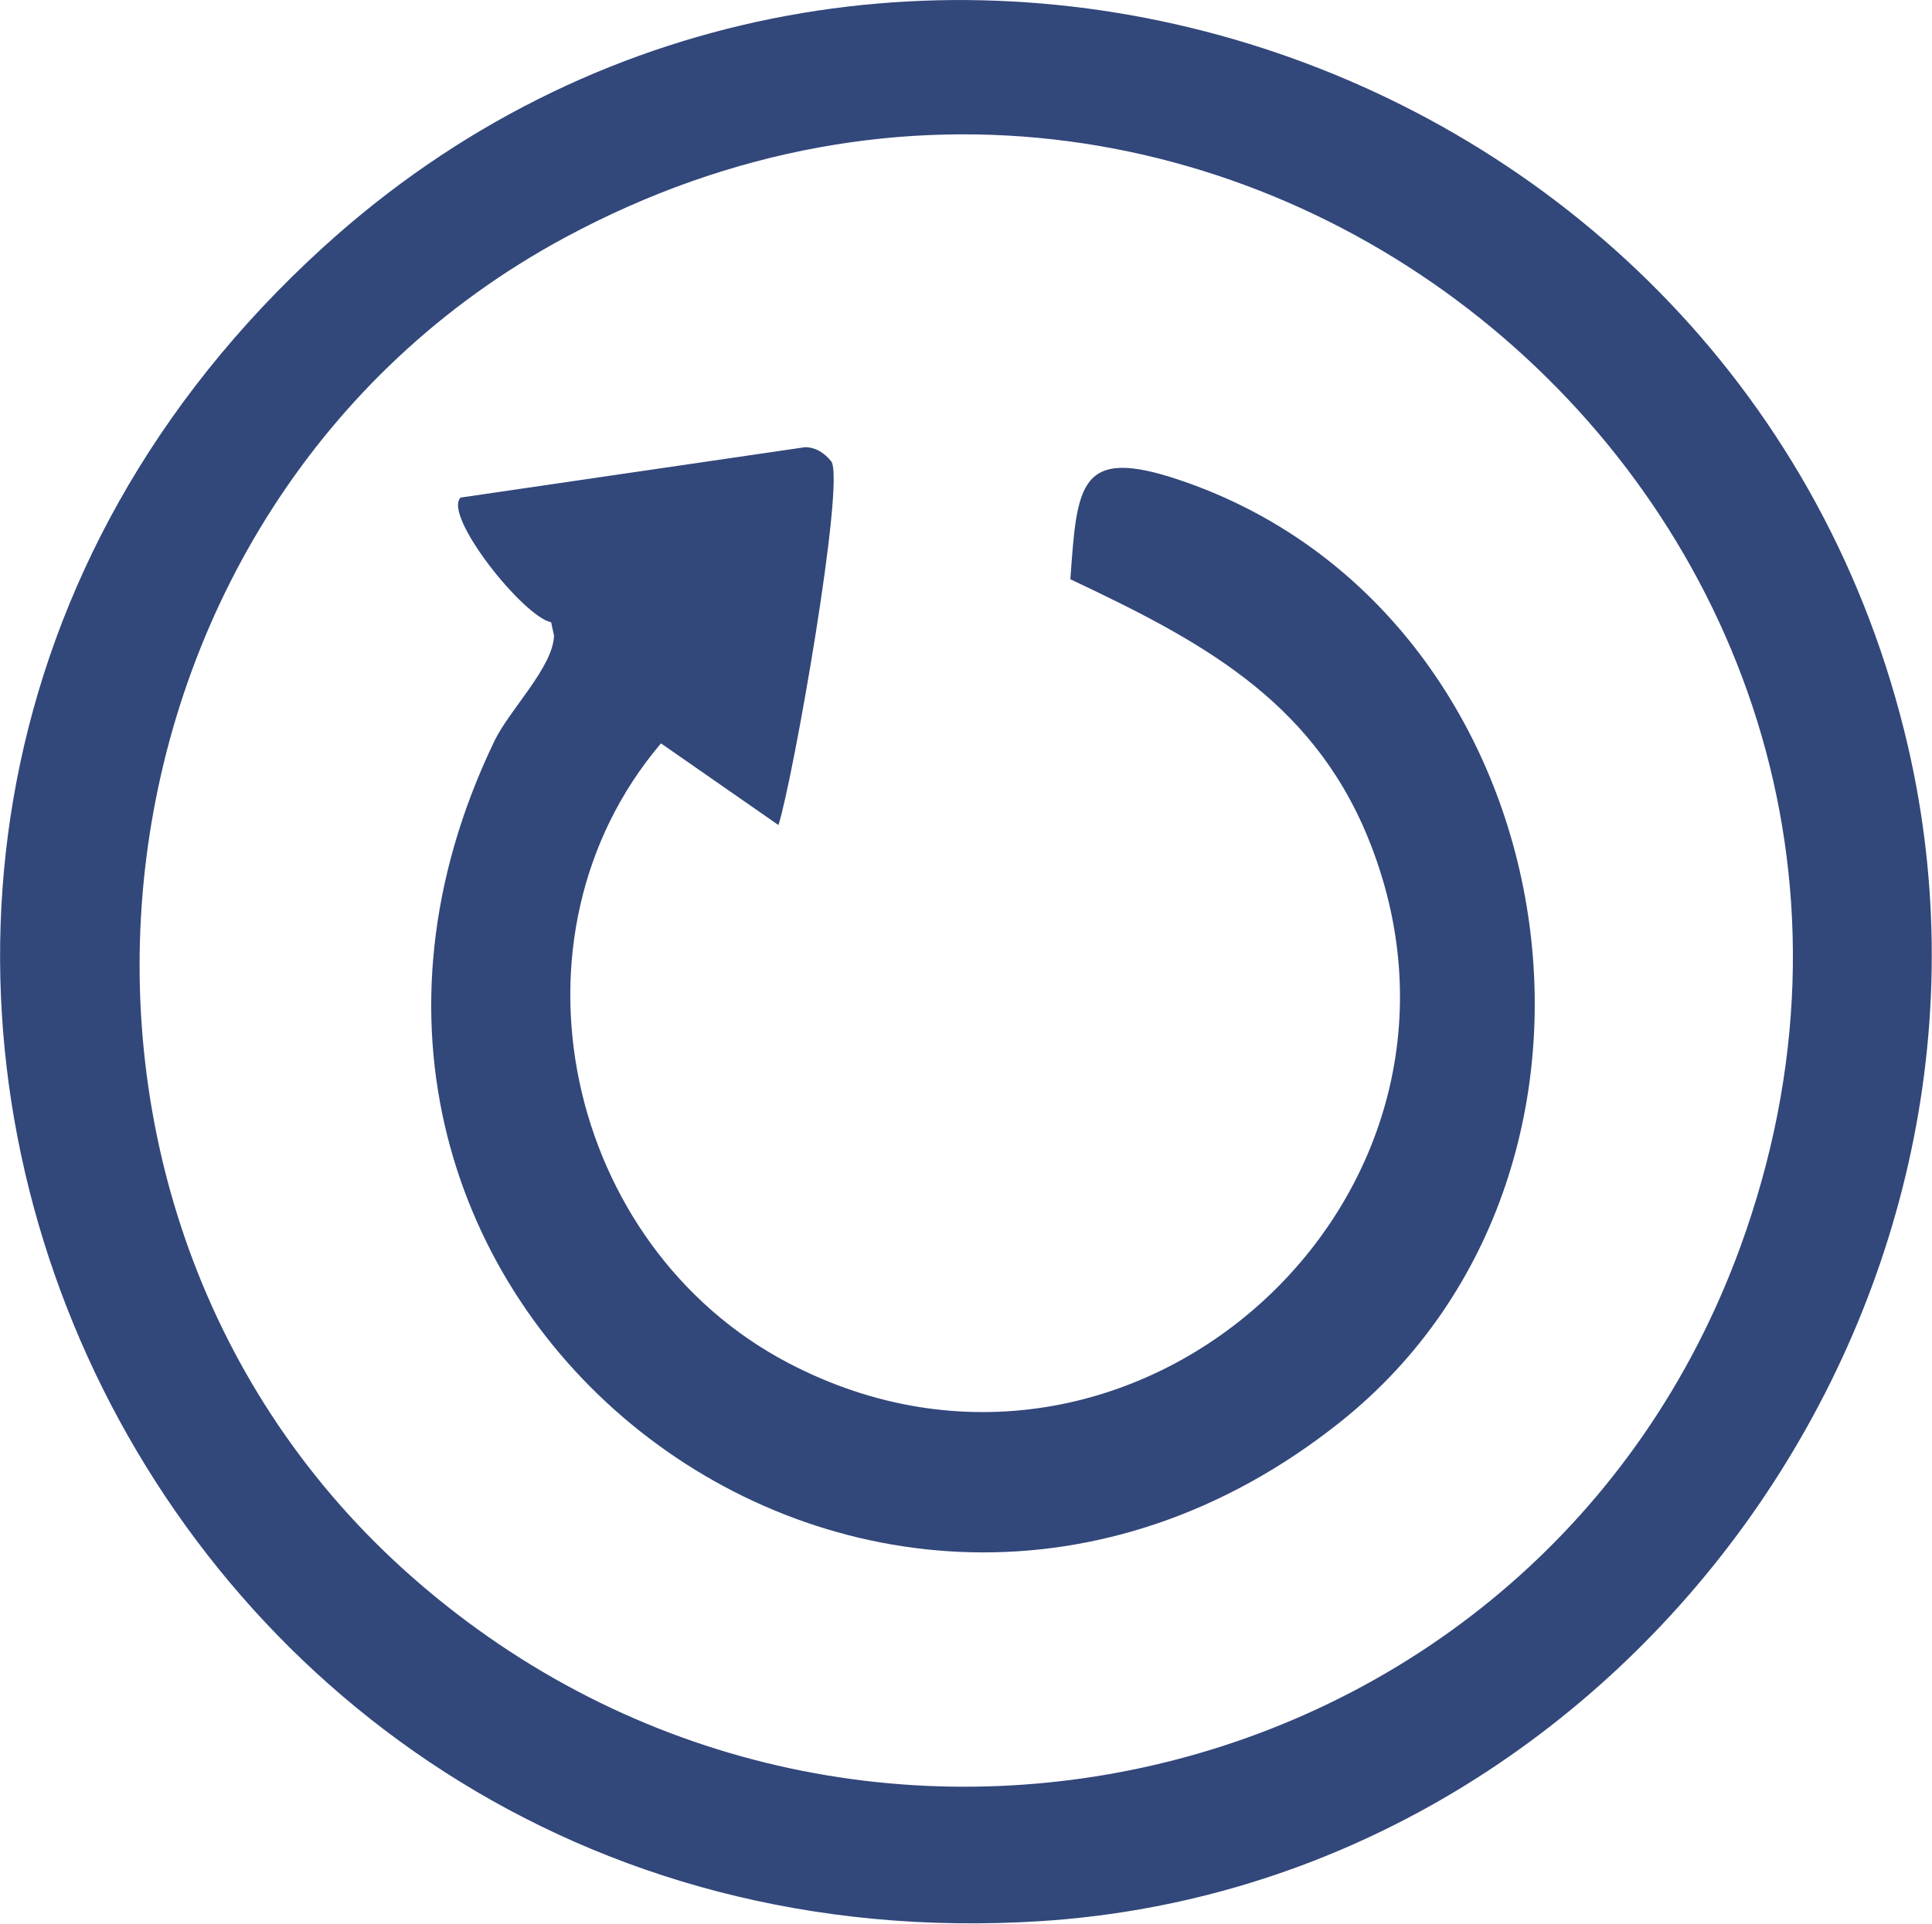
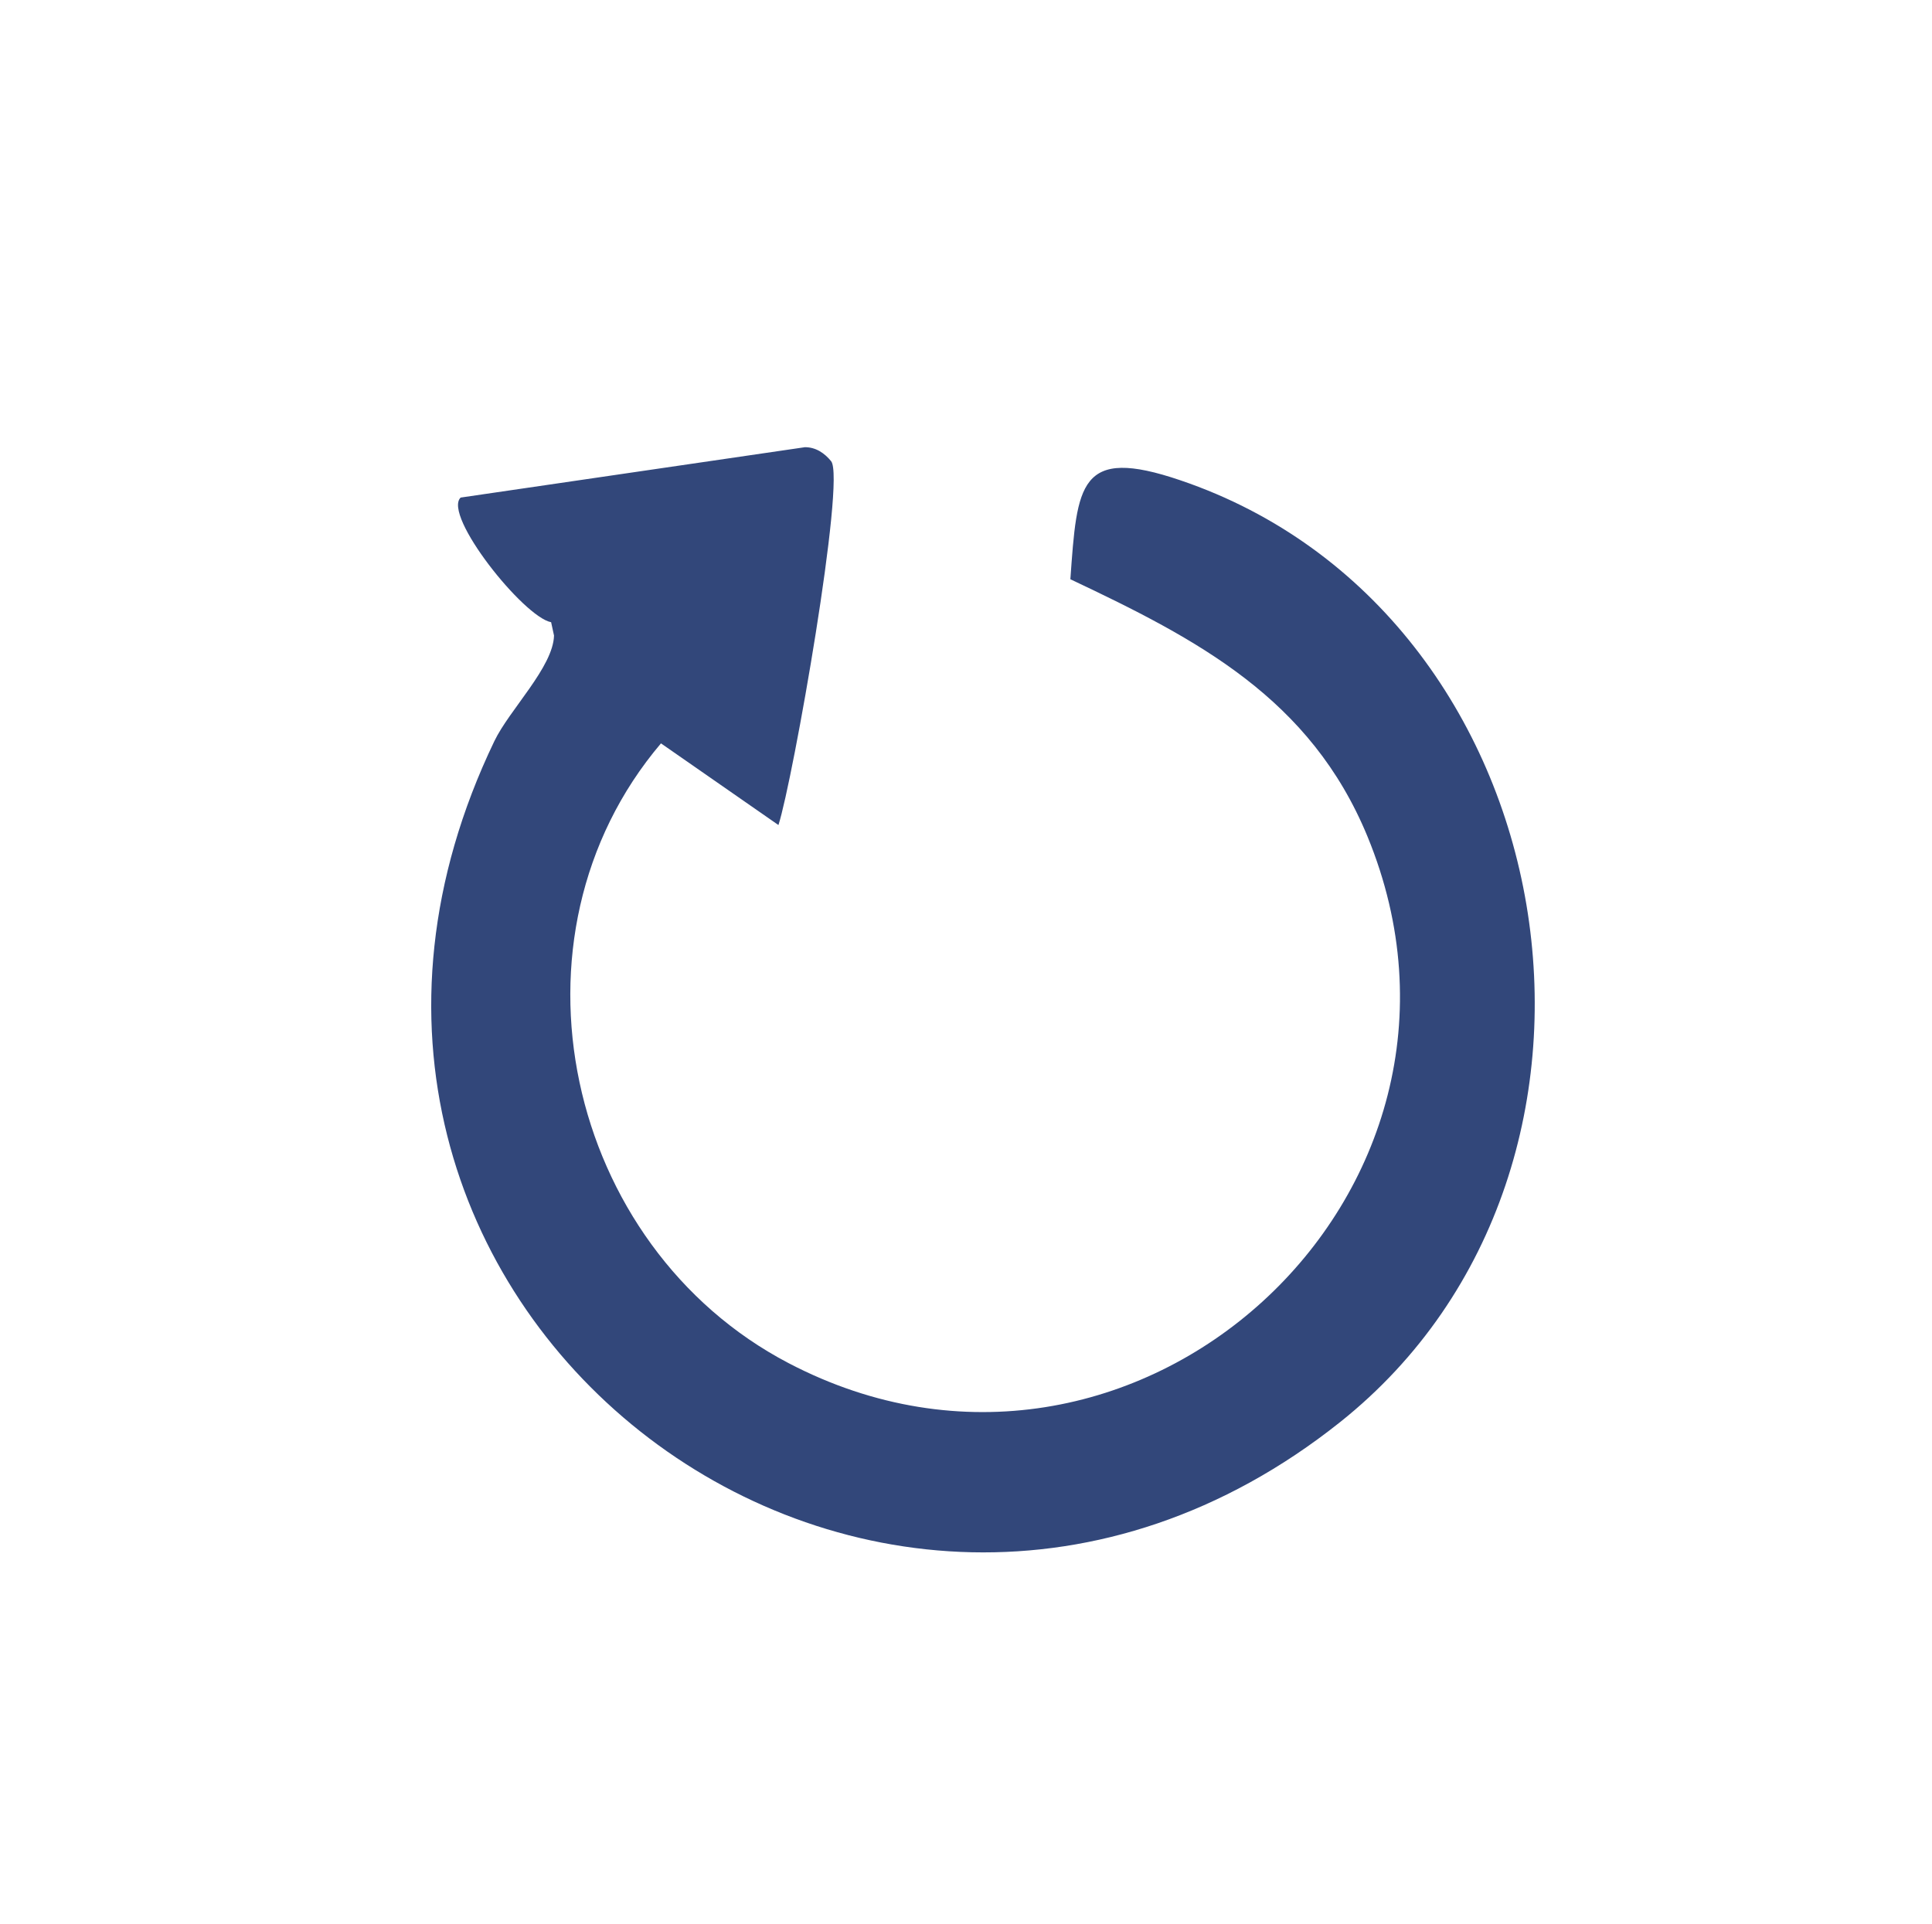
<svg xmlns="http://www.w3.org/2000/svg" viewBox="0 0 50.00 49.79" data-guides="{&quot;vertical&quot;:[],&quot;horizontal&quot;:[]}">
-   <path fill="#32477a" stroke="none" fill-opacity="1" stroke-width="1" stroke-opacity="1" id="tSvg193b2c5e81a" title="Path 5" d="M8.359 6.405C22.233 -6.234 44.769 0.826 49.279 18.906C52.947 33.589 42.06 48.762 26.929 49.726C3.184 51.238 -9.396 22.579 8.359 6.405ZM10.707 40.856C22.052 50.791 39.861 46.452 45.036 32.285C51.813 13.72 32.035 -3.252 14.609 6.155C1.805 13.065 -0.239 31.273 10.707 40.856Z" />
  <path fill="#32477a" stroke="none" fill-opacity="1" stroke-width="1" stroke-opacity="1" id="tSvga45178155e" title="Path 6" d="M20.146 21.355C19.133 20.65 18.12 19.946 17.106 19.241C12.852 24.256 14.636 32.264 20.407 35.282C29.325 39.946 39.206 30.916 35.389 21.648C33.914 18.075 31.002 16.552 27.701 14.993C27.877 12.538 27.919 11.537 30.549 12.432C40.596 15.839 43.002 30.182 34.681 36.81C22.499 46.51 5.857 33.621 12.794 19.183C13.182 18.373 14.316 17.266 14.338 16.451C14.313 16.336 14.288 16.221 14.263 16.105C13.55 15.972 11.452 13.337 11.921 12.879C14.892 12.444 17.862 12.009 20.833 11.575C21.115 11.575 21.339 11.729 21.509 11.937C21.892 12.4 20.524 20.183 20.146 21.355Z" />
  <defs />
</svg>